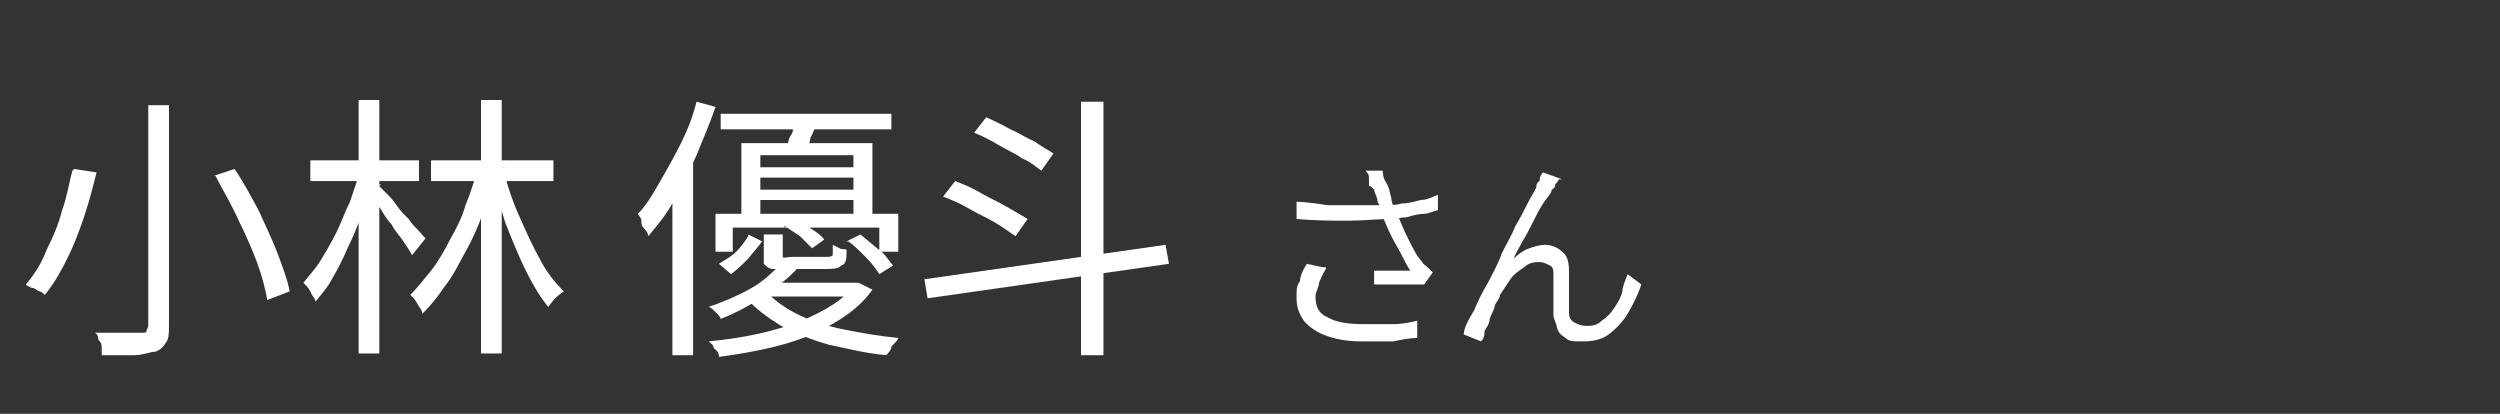
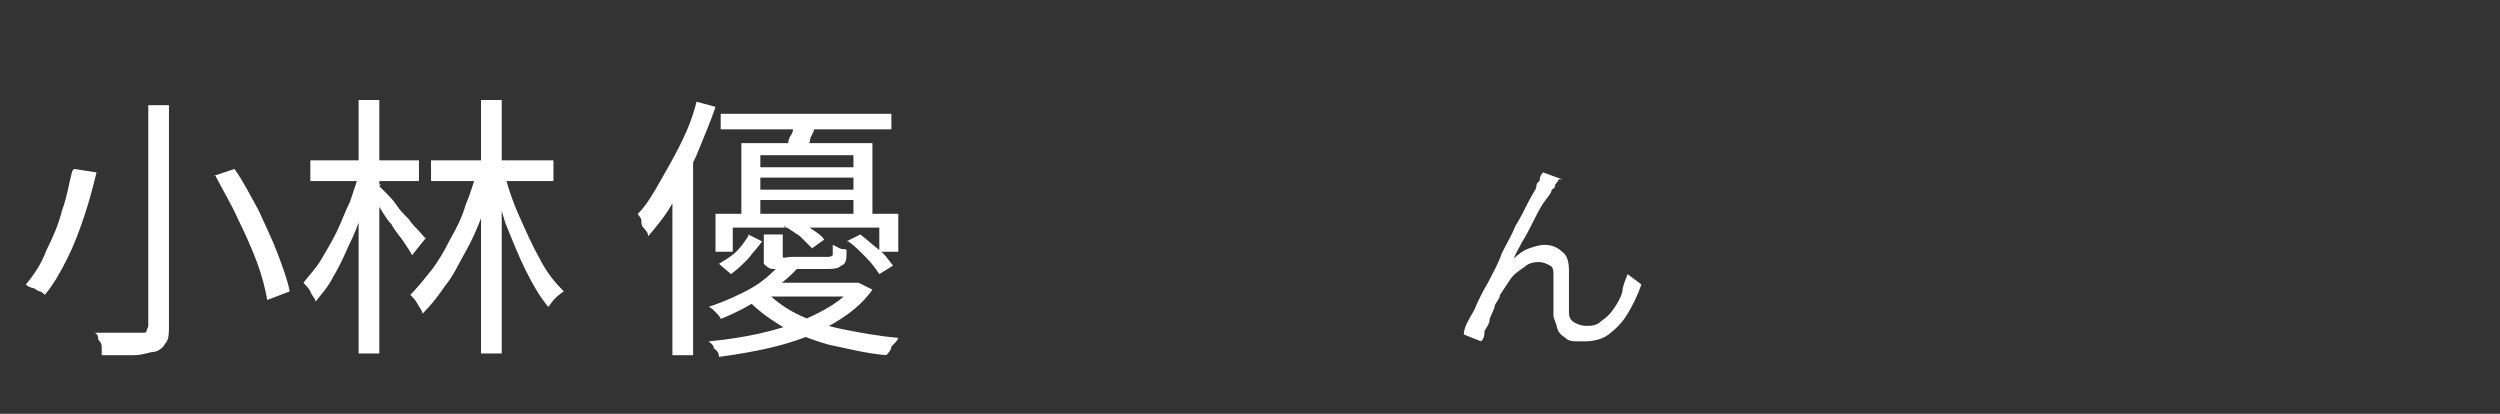
<svg xmlns="http://www.w3.org/2000/svg" height="24" viewBox="0 0 145 24" width="145" fill="#fff">
  <rect x="0" y="0" width="145" height="24" fill="#333333" stroke="none" />
  <path class="cls-3" d="M4.3,9.8l1.3.2c-.2.8-.4,1.6-.7,2.5-.3.9-.6,1.7-1,2.5s-.8,1.5-1.3,2.1c0,0-.2-.2-.3-.2s-.3-.2-.4-.2-.3-.1-.4-.2c.5-.6.9-1.2,1.2-2,.4-.8.7-1.5.9-2.3.3-.8.4-1.6.6-2.3h0ZM8.5,6.1h1.3v12.8c0,.4,0,.8-.2,1-.1.2-.3.4-.6.5-.3,0-.7.2-1.2.2h-1.9c0-.1,0-.2,0-.4,0-.2,0-.3-.2-.5,0-.1,0-.3-.2-.4h2.7c.2,0,.3,0,.3-.1s.1-.2.1-.3c0,0,0-12.8,0-12.8ZM12.4,10.2l1.2-.4c.5.7.9,1.5,1.4,2.4.4.9.8,1.7,1.1,2.5s.6,1.6.7,2.2l-1.3.5c-.1-.6-.3-1.4-.6-2.2s-.7-1.7-1.1-2.5c-.4-.9-.9-1.7-1.3-2.5h0Z" />
  <path class="cls-3" d="M20.8,10l.8.3c-.2.7-.4,1.3-.6,2s-.5,1.4-.8,2c-.3.7-.6,1.3-.9,1.8-.3.6-.7,1-1,1.4,0-.2-.2-.3-.3-.6-.1-.2-.3-.4-.4-.5.3-.4.7-.8,1-1.3s.6-1,.9-1.6.5-1.2.8-1.8c.2-.6.4-1.2.6-1.8h-.1ZM18,9.3h6.3v1.2h-6.3v-1.2ZM20.8,5.8h1.2v14.7h-1.2V5.8ZM22,10.8s.2.2.4.4c.2.2.4.4.6.7s.4.5.7.8c.2.3.4.5.6.7s.3.4.4.4l-.8,1c-.1-.2-.3-.5-.5-.8s-.5-.6-.7-1c-.3-.3-.5-.7-.7-1s-.4-.5-.6-.7l.7-.6h-.1ZM27.8,9.8l.9.3c-.2.8-.4,1.5-.7,2.3-.3.8-.6,1.5-1,2.2s-.7,1.4-1.2,2c-.4.6-.8,1.1-1.3,1.6,0-.2-.2-.4-.3-.6-.1-.2-.3-.4-.4-.5.4-.4.8-.9,1.2-1.4s.8-1.2,1.1-1.8c.4-.7.7-1.3.9-2,.3-.7.5-1.4.7-2.1h0ZM25,9.3h7.1v1.2h-7.1s0-1.2,0-1.2ZM27.9,5.8h1.2v14.7h-1.2V5.8ZM29.2,9.8c.2.9.5,1.8.9,2.7s.8,1.8,1.2,2.5c.4.8.9,1.4,1.4,1.9,0,0-.3.2-.5.4-.2.2-.3.4-.4.5-.5-.6-.9-1.3-1.3-2.1-.4-.8-.8-1.8-1.2-2.8-.3-1-.6-2-.9-3l.9-.2h-.1Z" />
  <path class="cls-3" d="M40.4,5.9l1.1.3c-.3.9-.7,1.8-1.1,2.8-.4.9-.9,1.8-1.3,2.6s-1,1.5-1.5,2.1c0,0,0-.2-.2-.4s-.2-.3-.2-.5-.2-.3-.2-.4c.5-.5.9-1.2,1.3-1.9.4-.7.8-1.4,1.2-2.2s.7-1.6.9-2.4ZM39.1,9.9l1.1-1.1h0v11.8h-1.2v-10.7h.1ZM49.4,16.4h.4l.8.4c-.7,1-1.8,1.8-3.3,2.5s-3.4,1.1-5.6,1.4c0-.1,0-.3-.3-.5,0-.2-.2-.3-.3-.4,2.1-.2,3.9-.6,5.4-1.2,1.4-.6,2.4-1.2,3-2v-.2h-.1ZM45.2,15.3l1.1.2c-.5.6-1.2,1.1-1.9,1.6s-1.6,1-2.6,1.4c0-.1-.2-.3-.3-.4s-.3-.3-.4-.3c.9-.3,1.8-.7,2.5-1.1s1.2-.9,1.6-1.3h0ZM41.4,12.4h10.7v2.2h-1.1v-1.4h-8.5v1.4h-1v-2.2h-.1ZM43.4,13.6l.8.4c-.2.3-.5.6-.8,1-.3.3-.6.6-1,.9l-.7-.6c.3-.2.7-.4,1-.7s.5-.6.7-.9h0ZM41.8,6.6h9.9v.9h-9.9s0-.9,0-.9ZM43,8.3h7.6v4.4h-1.1v-3.7h-5.4v3.7h-1.1v-4.4ZM44.3,16.8c.5.5,1.1,1,1.9,1.4.8.4,1.7.7,2.7.9,1,.2,2.1.4,3.2.5,0,.1-.2.3-.4.5,0,.2-.2.4-.3.5-1.2-.1-2.3-.4-3.3-.6-1.1-.3-2-.7-2.8-1.1-.8-.5-1.5-1-2.1-1.7l1-.4h0ZM43.6,9.7h6.4v.6h-6.4v-.6ZM43.6,11h6.4v.6h-6.4v-.6ZM44.6,16.4h5.1v.8h-5.9s.8-.8.8-.8ZM44.4,13.6h1v1c0,.1,0,.2,0,.3s.3,0,.5,0h2c.2,0,.3,0,.4-.1,0,0,0-.3,0-.6,0,0,.2.1.4.2s.3,0,.4.1c0,.5,0,.8-.3.9-.2.2-.5.2-.9.2h-3.1c-.2,0-.4-.2-.5-.3,0-.2,0-.4,0-.7,0,0,0-1,0-1ZM45.5,13.2l.7-.5c.3.2.6.4.9.6.3.2.6.4.7.6l-.7.5c-.2-.2-.4-.4-.7-.7-.3-.2-.6-.4-.9-.6h0ZM46,7h1.3c0,.5-.2.8-.3,1,0,.3-.2.5-.3.8l-1-.2c0-.3,0-.5.2-.8s0-.6.2-.8h-.1ZM49.1,14l.8-.4c.4.3.7.6,1.1.9.4.3.6.7.8.9l-.8.5c-.2-.3-.4-.6-.8-1s-.7-.7-1-.9h0Z" />
-   <path class="cls-3" d="M53.6,16.2l14-2,.2,1.1-14,2-.2-1.2h0ZM54.7,11.4l.7-.9c.5.2,1,.4,1.5.7s1,.5,1.5.8.9.5,1.2.7l-.7,1c-.3-.2-.7-.5-1.2-.8s-1-.5-1.5-.8-1-.5-1.5-.7ZM56.5,7.7l.7-.9c.4.2.9.4,1.4.7.5.2.9.5,1.4.7.4.3.8.5,1.1.7l-.7,1c-.3-.2-.6-.5-1.1-.7-.4-.3-.9-.5-1.4-.8s-.9-.5-1.4-.7ZM62.7,5.9h1.3v14.7h-1.3V5.9Z" />
-   <path class="cls-3" d="M75,11.7c.7,0,1.3.1,2,.2h3.3c.3,0,.7,0,1-.1.4,0,.7-.1,1.1-.2.4,0,.7-.2,1-.3v.9c-.2,0-.5.2-.8.2s-.7.1-1,.2c-.3,0-.7.1-.9.1-.8,0-1.6.1-2.5.1s-1.9,0-3-.1v-1h-.2ZM76.9,15.6c-.2.3-.3.6-.4.8,0,.3-.2.5-.2.8,0,.6.2,1,.7,1.2.5.3,1.2.4,2.1.4h1.7c.5,0,1-.1,1.4-.2v1c-.4,0-.9.1-1.4.2h-1.8c-.8,0-1.4-.1-2-.3-.6-.2-1-.5-1.3-.8-.3-.4-.5-.8-.5-1.4s0-.7.2-1c0-.3.2-.7.4-1l.9.2h.2ZM79.4,10.8c0-.1,0-.3,0-.4,0-.2,0-.3-.2-.5h1c0,.1,0,.4.2.7s.2.6.3.9c0,.3.2.6.3.8.2.5.4,1,.7,1.6s.5,1,.8,1.3c0,.1.2.2.3.3s.2.2.3.3l-.5.7h-2.9v-.8h2.1c-.2-.3-.3-.5-.5-.9s-.4-.7-.6-1.1c-.2-.4-.3-.7-.5-1.1,0-.4-.2-.7-.3-.9,0-.3-.2-.5-.2-.7l-.2-.2Z" />
  <path class="cls-3" d="M90.4,10.4s0,.1-.2.3c0,.1,0,.2-.2.3,0,.2-.3.5-.5.8s-.4.7-.6,1.1c-.2.4-.4.8-.6,1.1-.2.4-.4.7-.5,1,.3-.3.6-.5.9-.6s.6-.2.9-.2.7.1,1,.4c.3.2.4.6.4,1.1v2.3c0,.3,0,.5.3.7.2.1.4.2.7.2s.6,0,.9-.3c.3-.2.5-.4.7-.7.2-.3.4-.6.5-1,0-.3.2-.7.3-1l.8.6c-.2.6-.5,1.2-.8,1.7s-.7.9-1.1,1.2c-.4.3-.9.4-1.5.4s-.8,0-1-.2c-.3-.2-.4-.3-.5-.6,0-.2-.2-.5-.2-.7v-2.3c0-.3,0-.5-.2-.6s-.4-.2-.6-.2-.6,0-.9.3c-.3.2-.6.4-.8.7-.2.3-.4.6-.6.9,0,.2-.2.4-.3.6,0,.2-.2.5-.3.8,0,.3-.2.5-.3.7,0,.2,0,.4-.2.6l-1-.4c0-.4.3-.9.6-1.4.2-.5.5-1.1.8-1.6.3-.6.6-1.1.8-1.7.3-.6.6-1.1.8-1.6.3-.5.5-.9.7-1.3.2-.4.4-.7.5-.9,0-.1,0-.3.2-.4,0-.1,0-.3.2-.5l1.1.4h-.2Z" />
</svg>